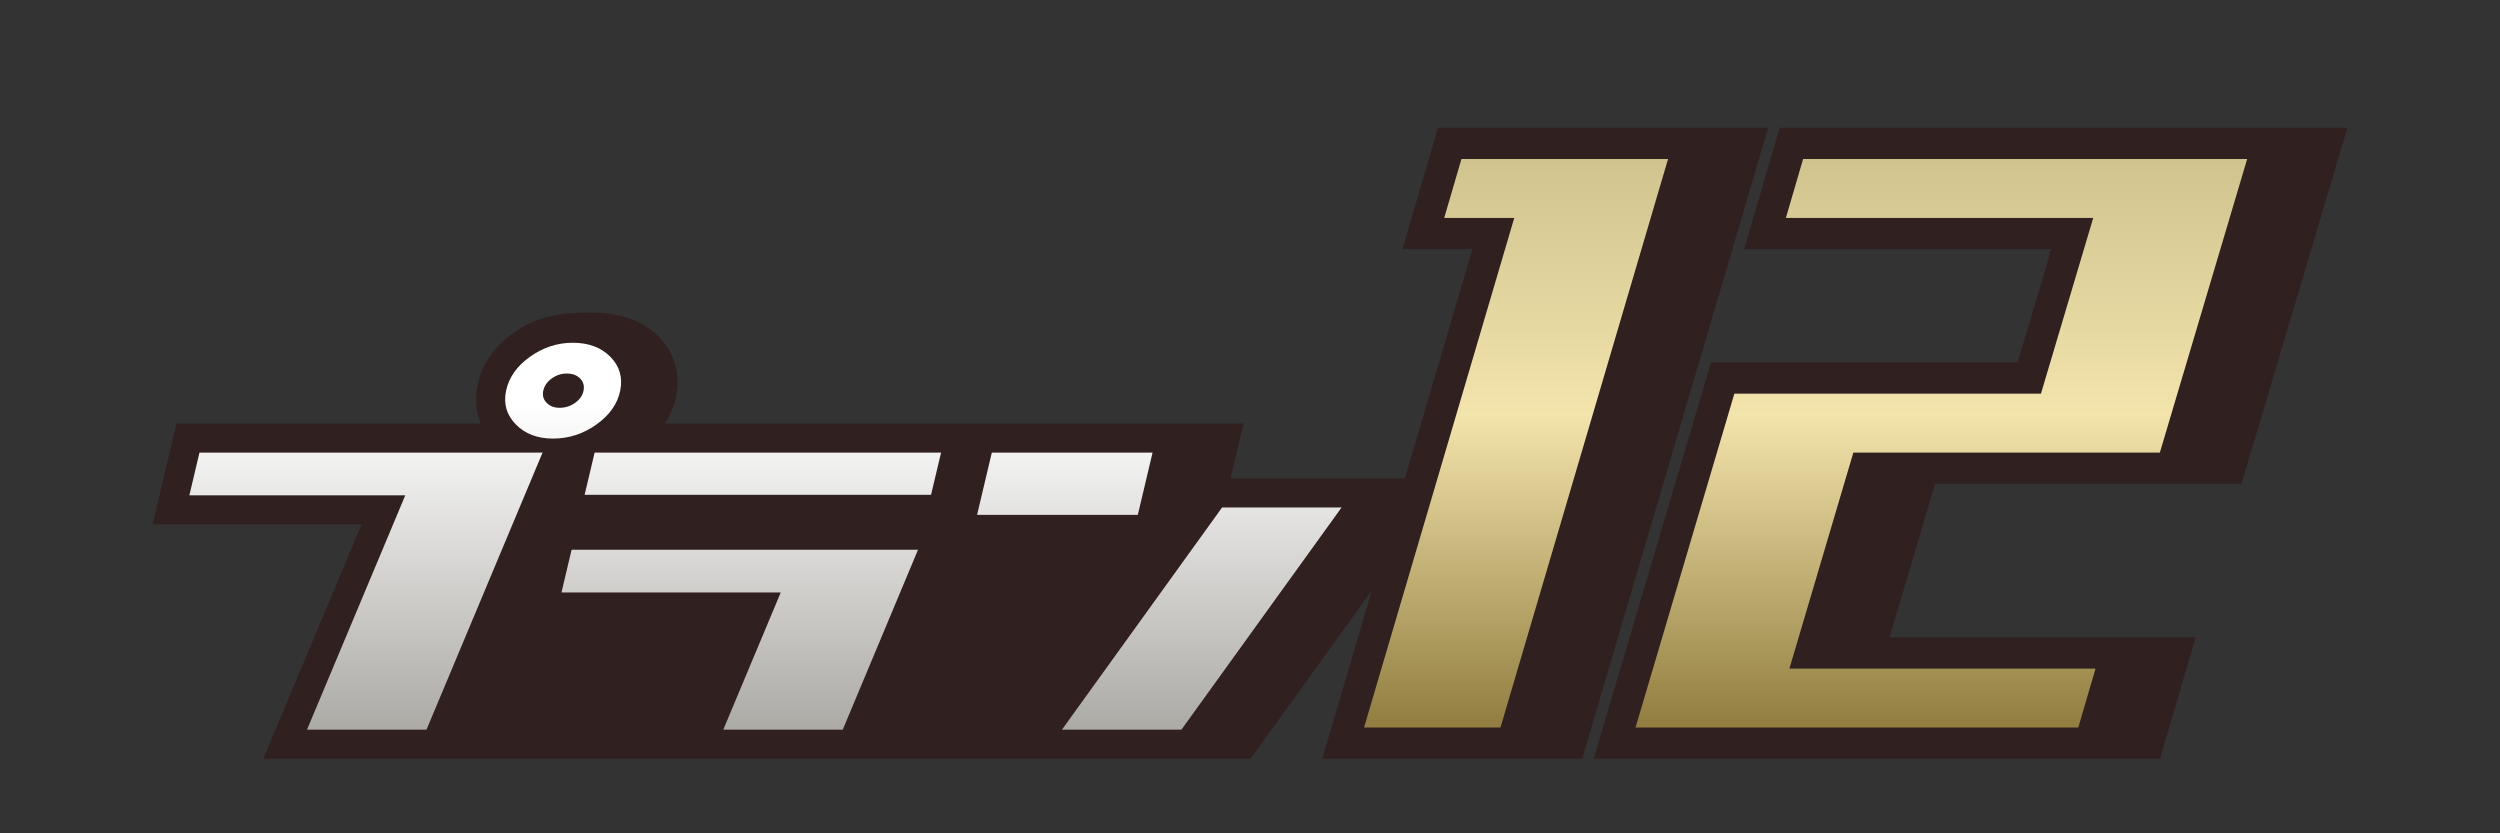
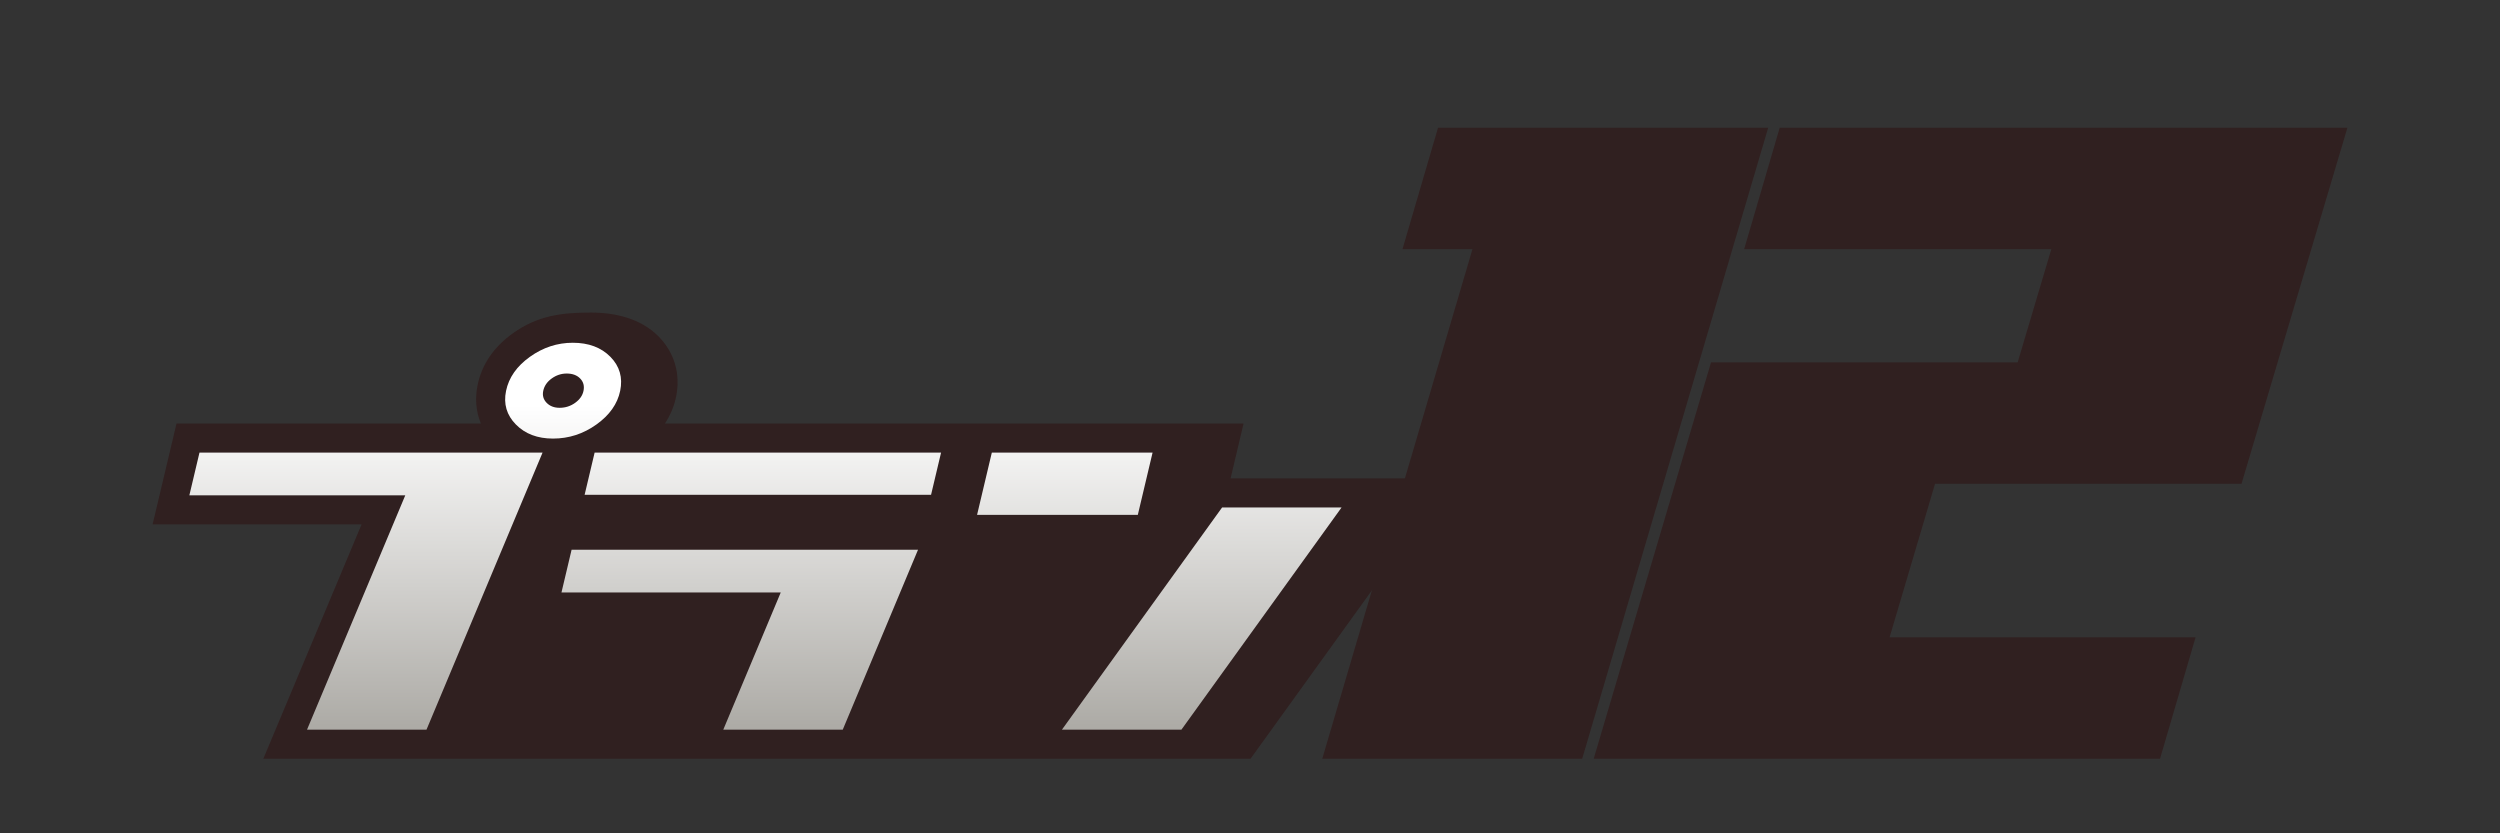
<svg xmlns="http://www.w3.org/2000/svg" version="1.1" x="0px" y="0px" width="300px" height="100px" viewBox="0 0 300 100" enable-background="new 0 0 300 100" xml:space="preserve">
  <rect x="0" y="0" width="300" height="100" fill="#333333" stroke="none" />
  <path fill="#302020" d="M147.667,57.41l1.562-6.586H79.791c0.647-0.985,1.1-2.056,1.339-3.213c0.56-2.718-0.185-5.288-2.102-7.237  c-2.131-2.163-5.215-2.869-8.148-2.869c-3.491,0-6.374,0.37-9.325,2.482c-2.305,1.65-3.732,3.741-4.244,6.215  c-0.335,1.625-0.194,3.201,0.394,4.622H21.181l-2.87,12.104h25.078L31.597,91.051h118.466L174.31,57.41H147.667z" />
  <linearGradient id="SVGID_1_" gradientUnits="userSpaceOnUse" x1="91.855" y1="87.564" x2="91.855" y2="22.728">
    <stop offset="0" style="stop-color:#ACAAA5" />
    <stop offset="0.6" style="stop-color:#FFFFFF" />
  </linearGradient>
  <path fill="url(#SVGID_1_)" d="M51.178,87.563H36.841l11.792-28.123H22.722l1.216-5.13h41.17L51.178,87.563z M61.906,50.939  c-1.11-1.127-1.502-2.471-1.18-4.033c0.33-1.595,1.282-2.956,2.859-4.085c1.574-1.126,3.292-1.69,5.151-1.69  c1.9,0,3.404,0.564,4.514,1.69c1.11,1.129,1.499,2.49,1.17,4.085c-0.324,1.562-1.272,2.906-2.848,4.033  c-1.577,1.128-3.313,1.691-5.213,1.691C64.5,52.63,63.015,52.067,61.906,50.939z M65.595,48.337  c0.386,0.398,0.906,0.599,1.559,0.599c0.692,0,1.317-0.201,1.866-0.599c0.552-0.398,0.885-0.875,1-1.431  c0.123-0.588-0.01-1.083-0.397-1.483c-0.386-0.398-0.926-0.599-1.619-0.599c-0.653,0-1.256,0.201-1.807,0.599  c-0.55,0.399-0.887,0.895-1.009,1.483C65.072,47.462,65.208,47.939,65.595,48.337z M110.165,65.965H68.592l-1.216,5.13H93.69  l-6.898,16.469h14.337L110.165,65.965z M71.355,54.311l-1.201,5.066h41.573l1.201-5.066H71.355z M160.988,60.897h-14.337  l-19.22,26.666h14.337L160.988,60.897z M138.309,54.311h-19.29l-1.771,7.473h19.29L138.309,54.311z" />
  <path fill="#302020" d="M212.183,15.329l-22.321,75.723H158.67l18.026-61.153h-8.398l4.266-14.57H212.183z M268.98,58.059  l12.709-42.73h-68.125l-4.266,14.569h36.861l-4.042,13.591h-36.795l-14.08,47.562h67.96l4.266-14.57H226.75l5.454-18.422H268.98z" />
  <linearGradient id="SVGID_2_" gradientUnits="userSpaceOnUse" x1="216.673" y1="87.301" x2="216.673" y2="19.079">
    <stop offset="0" style="stop-color:#917D3F" />
    <stop offset="0.55" style="stop-color:#F3E4AC" />
    <stop offset="1" style="stop-color:#D0C38E" />
  </linearGradient>
-   <path fill="url(#SVGID_2_)" d="M200.168,19.079l-20.11,68.223h-16.372l18.026-61.153h-8.408l2.07-7.07H200.168z M259.183,54.309  l10.478-35.23h-53.287l-2.07,7.069h36.883l-6.273,21.091h-36.791l-11.859,40.062h53.13l2.07-7.07h-36.735l7.674-25.922H259.183z" />
</svg>